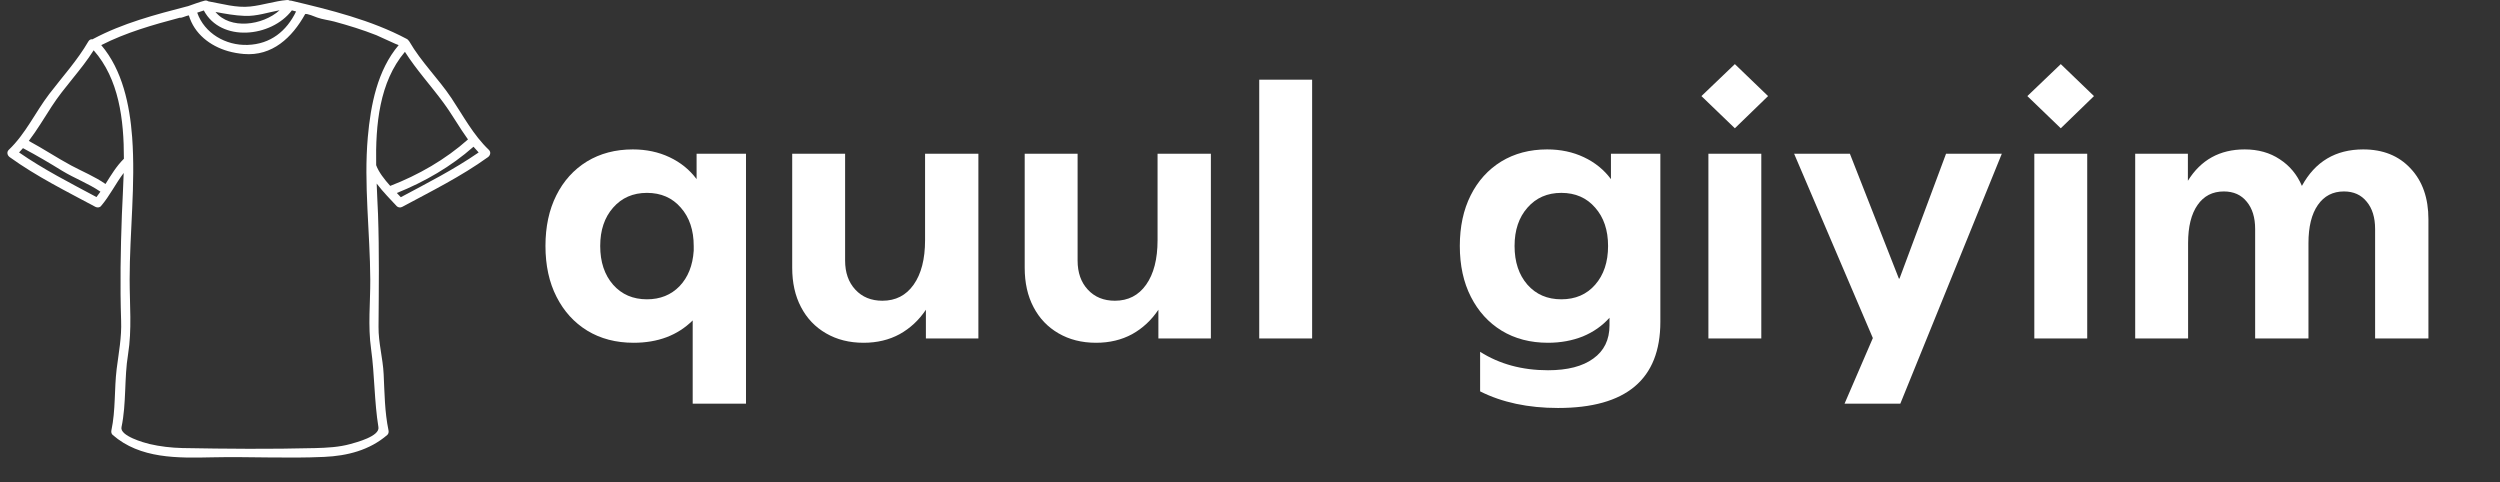
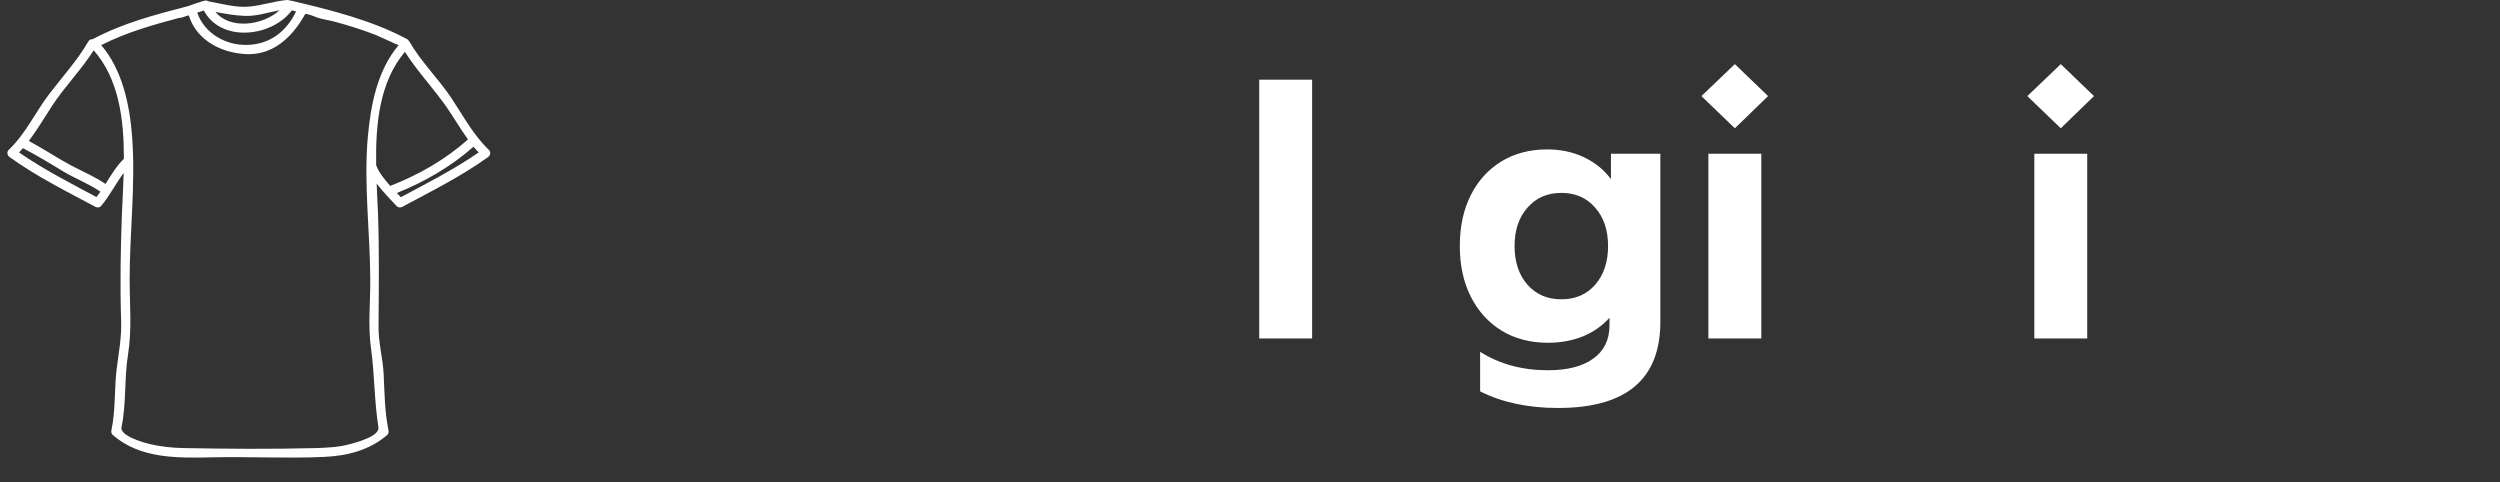
<svg xmlns="http://www.w3.org/2000/svg" width="254" zoomAndPan="magnify" viewBox="0 0 190.5 36.75" height="49" preserveAspectRatio="xMidYMid meet" version="1.2">
  <rect x="0" y="0" width="190.5" height="36.75" fill="#333333" stroke="none" />
  <defs>
    <clipPath id="f9290a7a02">
      <path d="M 0.395 0 L 37.637 0 L 37.637 35 L 0.395 35 Z M 0.395 0 " />
    </clipPath>
  </defs>
  <g id="06570e9057">
    <g clip-rule="nonzero" clip-path="url(#f9290a7a02)">
      <path style=" stroke:none;fill-rule:nonzero;fill:#ffffff;fill-opacity:1;" d="M 7.352 15.016 C 7.457 14.883 7.559 14.742 7.652 14.605 C 6.734 13.977 5.688 13.594 4.738 13.016 C 3.781 12.426 2.812 11.852 1.816 11.324 C 1.797 11.316 1.781 11.305 1.766 11.297 C 1.758 11.293 1.754 11.289 1.75 11.289 C 1.652 11.398 1.555 11.512 1.453 11.617 C 3.324 12.914 5.352 13.945 7.352 15.016 Z M 9.441 12.098 C 9.445 9.102 9.066 6.023 7.137 3.832 C 6.184 5.344 4.914 6.605 3.945 8.102 C 3.371 8.988 2.832 9.898 2.195 10.738 C 3.293 11.328 4.328 12.02 5.422 12.609 C 6.301 13.078 7.219 13.449 8.039 14.02 C 8.461 13.348 8.867 12.664 9.441 12.098 Z M 21.305 0.781 C 20.418 0.941 19.555 1.25 18.645 1.211 C 17.891 1.184 17.156 1.047 16.418 0.91 C 17.535 2.27 20.008 1.953 21.305 0.781 Z M 22.562 0.875 C 22.457 0.844 22.352 0.816 22.242 0.789 C 20.68 2.855 16.824 3.242 15.531 0.797 C 15.359 0.848 15.191 0.906 15.027 0.965 C 15.578 2.539 17.199 3.48 18.871 3.422 C 20.617 3.363 21.836 2.371 22.562 0.875 Z M 30.379 3.438 C 30.359 3.461 28.828 2.738 28.676 2.68 C 27.633 2.27 26.559 1.938 25.48 1.645 C 25.051 1.531 24.586 1.484 24.172 1.336 C 24.078 1.305 23.312 0.973 23.246 1.086 C 22.262 2.855 20.746 4.301 18.57 4.113 C 18.168 4.078 17.762 4.008 17.379 3.898 C 16.004 3.504 14.805 2.574 14.391 1.172 C 14.191 1.203 14 1.309 13.793 1.352 C 13.758 1.355 13.723 1.355 13.691 1.352 C 11.645 1.895 9.609 2.473 7.715 3.438 C 9.336 5.344 9.887 8.012 10.07 10.449 C 10.336 14.047 9.879 17.691 9.879 21.297 C 9.879 23.203 10.062 25.105 9.758 27 C 9.457 28.832 9.641 30.73 9.258 32.551 C 9.113 33.215 10.992 33.738 11.383 33.832 C 12.203 34.023 13.043 34.121 13.891 34.141 C 17.254 34.203 20.637 34.23 23.996 34.145 C 24.902 34.121 25.832 34.078 26.707 33.832 C 27.125 33.715 28.953 33.246 28.836 32.551 C 28.516 30.582 28.551 28.578 28.277 26.598 C 28.027 24.844 28.223 23.062 28.215 21.297 C 28.199 17.719 27.711 14.008 28.027 10.449 C 28.246 8 28.75 5.359 30.379 3.438 Z M 35.66 10.625 C 35.004 9.719 34.461 8.734 33.789 7.824 C 32.828 6.516 31.727 5.32 30.855 3.949 C 28.906 6.258 28.609 9.492 28.664 12.586 C 28.855 13.113 29.289 13.668 29.734 14.164 C 29.734 14.164 29.738 14.164 29.738 14.164 C 31.875 13.34 33.949 12.152 35.66 10.625 Z M 36.473 11.617 C 36.336 11.473 36.207 11.328 36.082 11.18 C 34.375 12.688 32.352 13.859 30.238 14.707 C 30.348 14.82 30.449 14.93 30.543 15.027 C 32.555 13.949 34.59 12.918 36.473 11.617 Z M 37.254 11.422 C 37.43 11.59 37.363 11.844 37.184 11.973 C 35.133 13.449 32.871 14.57 30.652 15.762 C 30.52 15.836 30.34 15.824 30.227 15.707 C 29.805 15.246 29.199 14.645 28.703 13.988 C 28.73 14.793 28.773 15.574 28.805 16.316 C 28.906 19.188 28.863 22.039 28.844 24.902 C 28.832 26.125 29.176 27.297 29.234 28.508 C 29.305 29.949 29.309 31.379 29.605 32.797 C 29.629 32.914 29.609 33.051 29.516 33.137 C 28.164 34.309 26.457 34.738 24.699 34.816 C 21.852 34.945 19.008 34.785 16.164 34.848 C 13.551 34.906 10.672 34.969 8.582 33.137 C 8.484 33.051 8.465 32.914 8.488 32.797 C 8.82 31.234 8.699 29.676 8.891 28.105 C 9.047 26.879 9.277 25.695 9.23 24.453 C 9.141 21.742 9.188 19.027 9.289 16.316 C 9.328 15.332 9.395 14.27 9.426 13.18 C 8.805 13.992 8.363 14.93 7.691 15.707 C 7.586 15.828 7.402 15.832 7.27 15.762 C 5.047 14.57 2.785 13.449 0.738 11.973 C 0.559 11.844 0.492 11.59 0.664 11.422 C 1.961 10.188 2.684 8.562 3.754 7.16 C 4.766 5.836 5.895 4.602 6.734 3.156 C 6.812 3.016 6.945 2.973 7.066 2.992 C 7.074 2.984 7.082 2.977 7.094 2.969 C 9.352 1.766 11.824 1.117 14.289 0.477 C 14.293 0.477 14.297 0.48 14.297 0.48 C 14.73 0.336 15.148 0.164 15.59 0.051 C 15.699 0.023 15.789 0.047 15.859 0.094 C 15.863 0.094 15.871 0.098 15.879 0.102 C 16.922 0.285 18.008 0.613 19.074 0.496 C 20.023 0.395 20.926 0.082 21.875 0 C 21.957 -0.008 22.02 0.012 22.07 0.043 C 22.109 0.039 22.152 0.043 22.191 0.051 C 25.168 0.758 28.285 1.523 31 2.969 C 31.059 3 31.094 3.035 31.121 3.074 C 31.145 3.098 31.168 3.125 31.188 3.156 C 32.094 4.723 33.391 5.973 34.395 7.469 C 35.297 8.824 36.062 10.285 37.254 11.422 " />
    </g>
    <g style="fill:#ffffff;fill-opacity:1;">
      <g transform="translate(40.439, 25.791)">
-         <path style="stroke:none" d="M 12.641 -12.141 L 12.641 -14.078 L 16.406 -14.078 L 16.406 4.969 L 12.344 4.969 L 12.344 -1.375 C 11.195 -0.238 9.695 0.328 7.844 0.328 C 6.5 0.328 5.32 0.02 4.312 -0.594 C 3.312 -1.207 2.531 -2.066 1.969 -3.172 C 1.406 -4.273 1.125 -5.566 1.125 -7.047 C 1.125 -8.516 1.398 -9.801 1.953 -10.906 C 2.504 -12.008 3.281 -12.867 4.281 -13.484 C 5.289 -14.098 6.457 -14.406 7.781 -14.406 C 8.812 -14.406 9.742 -14.207 10.578 -13.812 C 11.422 -13.414 12.109 -12.859 12.641 -12.141 Z M 8.859 -2.984 C 9.867 -2.984 10.695 -3.316 11.344 -3.984 C 11.988 -4.66 12.348 -5.562 12.422 -6.688 L 12.422 -7.047 C 12.422 -8.254 12.094 -9.227 11.438 -9.969 C 10.789 -10.719 9.93 -11.094 8.859 -11.094 C 7.797 -11.094 6.938 -10.719 6.281 -9.969 C 5.625 -9.227 5.297 -8.254 5.297 -7.047 C 5.297 -5.828 5.625 -4.844 6.281 -4.094 C 6.938 -3.352 7.797 -2.984 8.859 -2.984 Z M 8.859 -2.984 " />
-       </g>
+         </g>
    </g>
    <g style="fill:#ffffff;fill-opacity:1;">
      <g transform="translate(58.678, 25.791)">
-         <path style="stroke:none" d="M 11.812 -7.484 L 11.812 -14.078 L 15.875 -14.078 L 15.875 0 L 11.875 0 L 11.875 -2.188 C 11.344 -1.395 10.676 -0.773 9.875 -0.328 C 9.07 0.109 8.156 0.328 7.125 0.328 C 6.039 0.328 5.086 0.086 4.266 -0.391 C 3.441 -0.867 2.805 -1.535 2.359 -2.391 C 1.91 -3.242 1.688 -4.242 1.688 -5.391 L 1.688 -14.078 L 5.719 -14.078 L 5.719 -5.938 C 5.719 -5.02 5.977 -4.281 6.5 -3.719 C 7.02 -3.156 7.707 -2.875 8.562 -2.875 C 9.57 -2.875 10.363 -3.281 10.938 -4.094 C 11.52 -4.914 11.812 -6.047 11.812 -7.484 Z M 11.812 -7.484 " />
-       </g>
+         </g>
    </g>
    <g style="fill:#ffffff;fill-opacity:1;">
      <g transform="translate(76.394, 25.791)">
-         <path style="stroke:none" d="M 11.812 -7.484 L 11.812 -14.078 L 15.875 -14.078 L 15.875 0 L 11.875 0 L 11.875 -2.188 C 11.344 -1.395 10.676 -0.773 9.875 -0.328 C 9.07 0.109 8.156 0.328 7.125 0.328 C 6.039 0.328 5.086 0.086 4.266 -0.391 C 3.441 -0.867 2.805 -1.535 2.359 -2.391 C 1.91 -3.242 1.688 -4.242 1.688 -5.391 L 1.688 -14.078 L 5.719 -14.078 L 5.719 -5.938 C 5.719 -5.02 5.977 -4.281 6.5 -3.719 C 7.02 -3.156 7.707 -2.875 8.562 -2.875 C 9.57 -2.875 10.363 -3.281 10.938 -4.094 C 11.52 -4.914 11.812 -6.047 11.812 -7.484 Z M 11.812 -7.484 " />
-       </g>
+         </g>
    </g>
    <g style="fill:#ffffff;fill-opacity:1;">
      <g transform="translate(94.109, 25.791)">
        <path style="stroke:none" d="M 5.875 0 L 1.844 0 L 1.844 -19.719 L 5.875 -19.719 Z M 5.875 0 " />
      </g>
    </g>
    <g style="fill:#ffffff;fill-opacity:1;">
      <g transform="translate(101.835, 25.791)">
        <path style="stroke:none" d="" />
      </g>
    </g>
    <g style="fill:#ffffff;fill-opacity:1;">
      <g transform="translate(110.113, 25.791)">
        <path style="stroke:none" d="M 12.641 -12.141 L 12.641 -14.078 L 16.406 -14.078 L 16.406 -1.266 C 16.406 3.109 13.805 5.297 8.609 5.297 C 6.328 5.297 4.348 4.875 2.672 4.031 L 2.672 1.016 C 4.148 1.953 5.875 2.422 7.844 2.422 C 9.332 2.422 10.484 2.125 11.297 1.531 C 12.117 0.945 12.531 0.102 12.531 -1 L 12.531 -1.578 C 11.977 -0.961 11.301 -0.488 10.5 -0.156 C 9.695 0.164 8.812 0.328 7.844 0.328 C 6.5 0.328 5.32 0.02 4.312 -0.594 C 3.312 -1.207 2.531 -2.066 1.969 -3.172 C 1.406 -4.273 1.125 -5.566 1.125 -7.047 C 1.125 -8.516 1.398 -9.801 1.953 -10.906 C 2.504 -12.008 3.281 -12.867 4.281 -13.484 C 5.289 -14.098 6.457 -14.406 7.781 -14.406 C 8.812 -14.406 9.742 -14.207 10.578 -13.812 C 11.422 -13.414 12.109 -12.859 12.641 -12.141 Z M 8.859 -2.984 C 9.93 -2.984 10.789 -3.352 11.438 -4.094 C 12.094 -4.844 12.422 -5.828 12.422 -7.047 C 12.422 -8.254 12.094 -9.227 11.438 -9.969 C 10.789 -10.719 9.93 -11.094 8.859 -11.094 C 7.797 -11.094 6.938 -10.719 6.281 -9.969 C 5.625 -9.227 5.297 -8.254 5.297 -7.047 C 5.297 -5.828 5.625 -4.844 6.281 -4.094 C 6.938 -3.352 7.797 -2.984 8.859 -2.984 Z M 8.859 -2.984 " />
      </g>
    </g>
    <g style="fill:#ffffff;fill-opacity:1;">
      <g transform="translate(128.352, 25.791)">
        <path style="stroke:none" d="M 6.375 -18.469 L 3.844 -16.016 L 1.297 -18.469 L 3.844 -20.906 Z M 5.859 0 L 1.828 0 L 1.828 -14.078 L 5.859 -14.078 Z M 5.859 0 " />
      </g>
    </g>
    <g style="fill:#ffffff;fill-opacity:1;">
      <g transform="translate(136.023, 25.791)">
-         <path style="stroke:none" d="M 8.719 -4.562 L 12.266 -14.078 L 16.516 -14.078 L 8.781 4.969 L 4.531 4.969 L 6.688 -0.031 L 0.688 -14.078 L 4.938 -14.078 L 8.672 -4.562 Z M 8.719 -4.562 " />
-       </g>
+         </g>
    </g>
    <g style="fill:#ffffff;fill-opacity:1;">
      <g transform="translate(153.187, 25.791)">
        <path style="stroke:none" d="M 6.375 -18.469 L 3.844 -16.016 L 1.297 -18.469 L 3.844 -20.906 Z M 5.859 0 L 1.828 0 L 1.828 -14.078 L 5.859 -14.078 Z M 5.859 0 " />
      </g>
    </g>
    <g style="fill:#ffffff;fill-opacity:1;">
      <g transform="translate(160.858, 25.791)">
-         <path style="stroke:none" d="M 19.219 -14.406 C 20.727 -14.406 21.93 -13.922 22.828 -12.953 C 23.734 -11.992 24.188 -10.703 24.188 -9.078 L 24.188 0 L 20.125 0 L 20.125 -8.344 C 20.125 -9.219 19.91 -9.91 19.484 -10.422 C 19.066 -10.941 18.488 -11.203 17.75 -11.203 C 16.906 -11.203 16.242 -10.859 15.766 -10.172 C 15.285 -9.484 15.047 -8.516 15.047 -7.266 L 15.047 0 L 10.984 0 L 10.984 -8.344 C 10.984 -9.219 10.77 -9.91 10.344 -10.422 C 9.926 -10.941 9.344 -11.203 8.594 -11.203 C 7.738 -11.203 7.07 -10.859 6.594 -10.172 C 6.113 -9.484 5.875 -8.516 5.875 -7.266 L 5.875 0 L 1.844 0 L 1.844 -14.078 L 5.859 -14.078 L 5.859 -12.016 C 6.848 -13.609 8.289 -14.406 10.188 -14.406 C 11.219 -14.406 12.109 -14.156 12.859 -13.656 C 13.617 -13.164 14.18 -12.488 14.547 -11.625 C 15.555 -13.477 17.113 -14.406 19.219 -14.406 Z M 19.219 -14.406 " />
-       </g>
+         </g>
    </g>
  </g>
</svg>